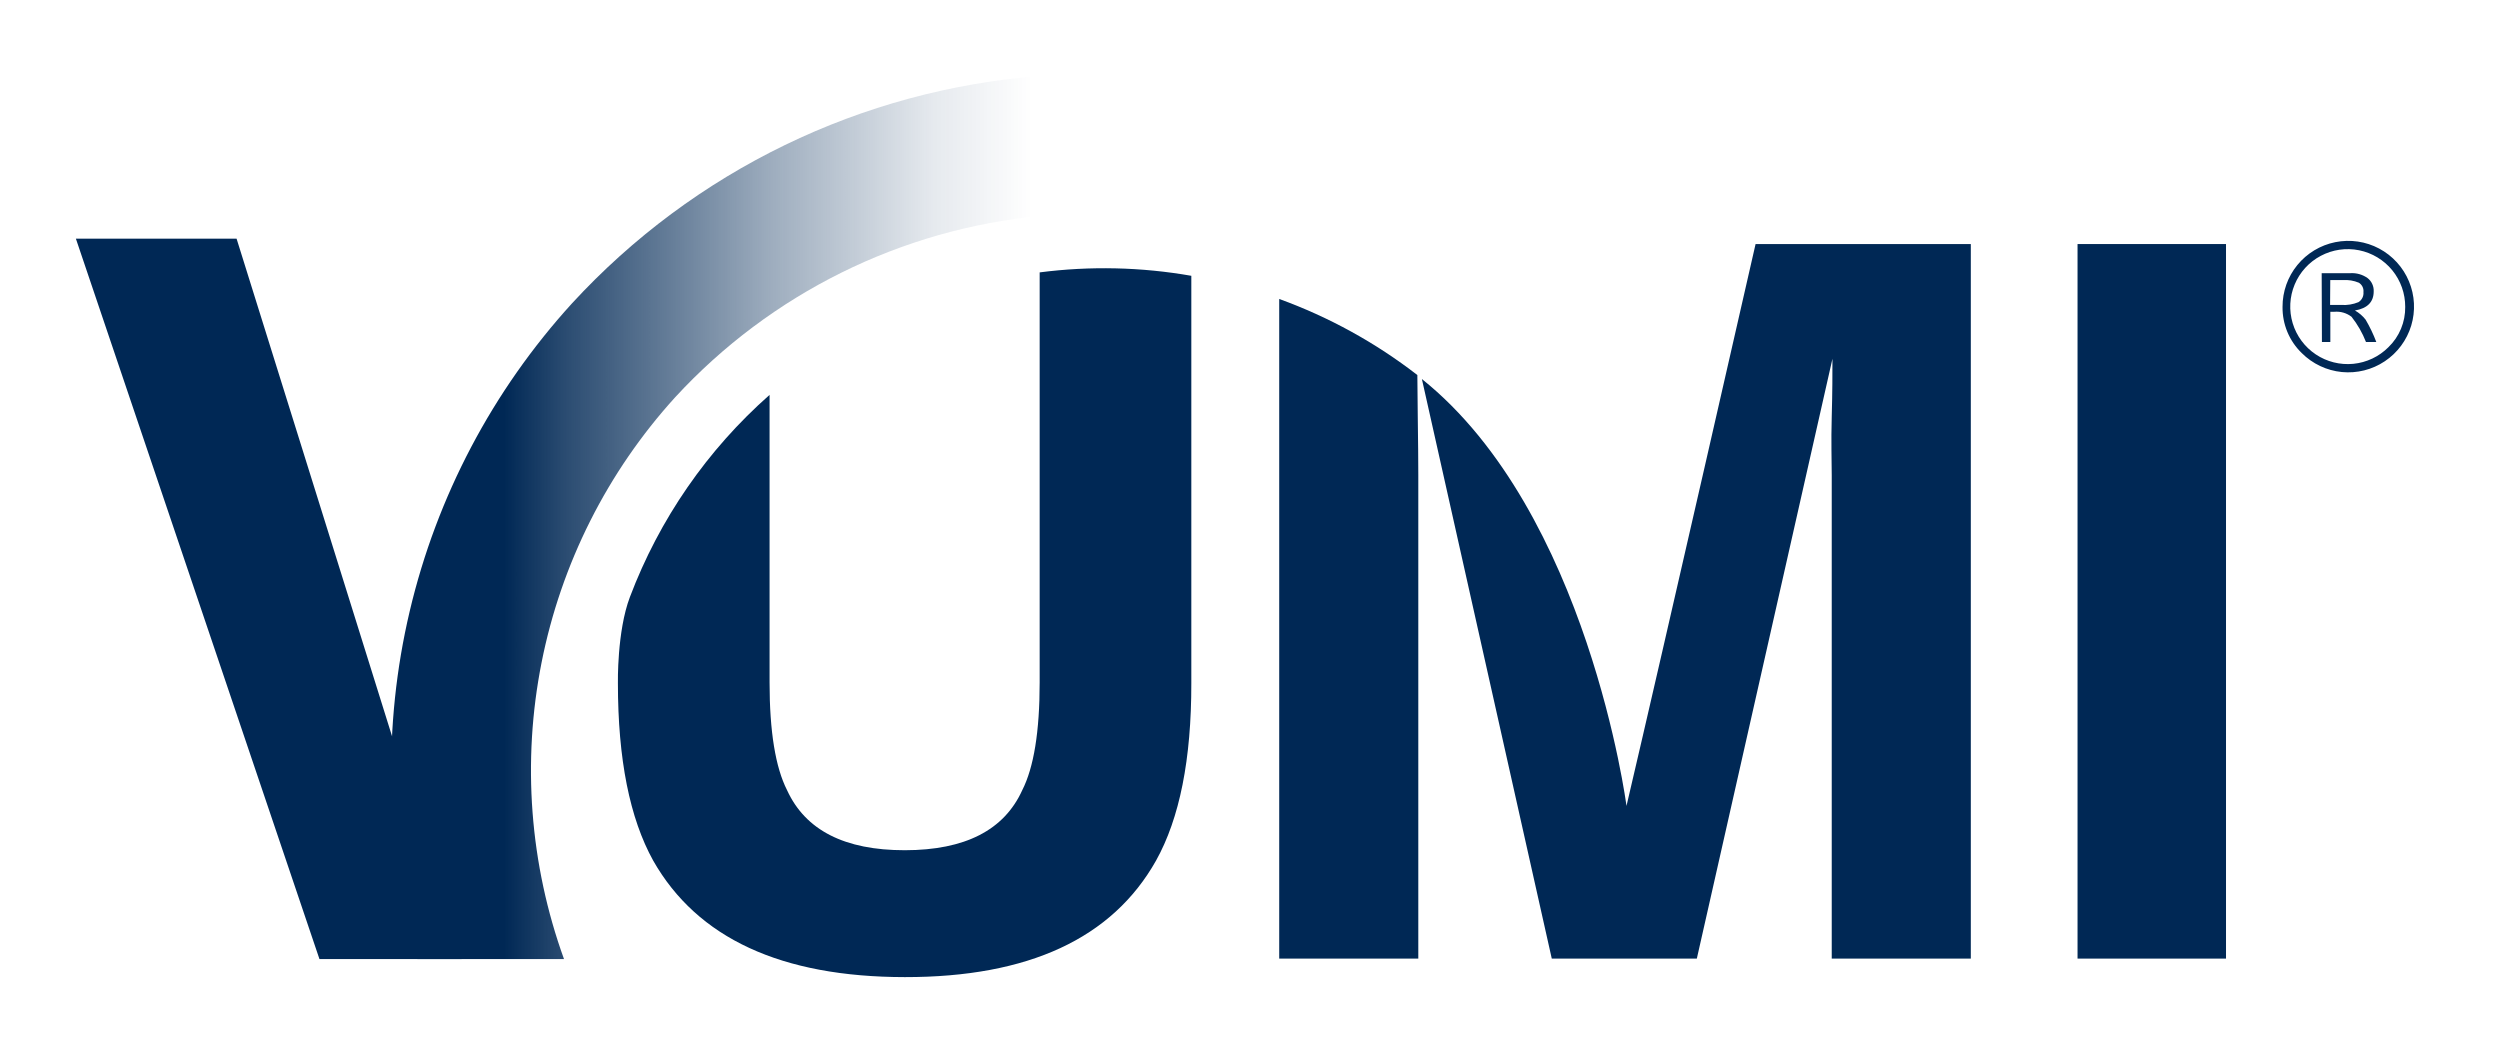
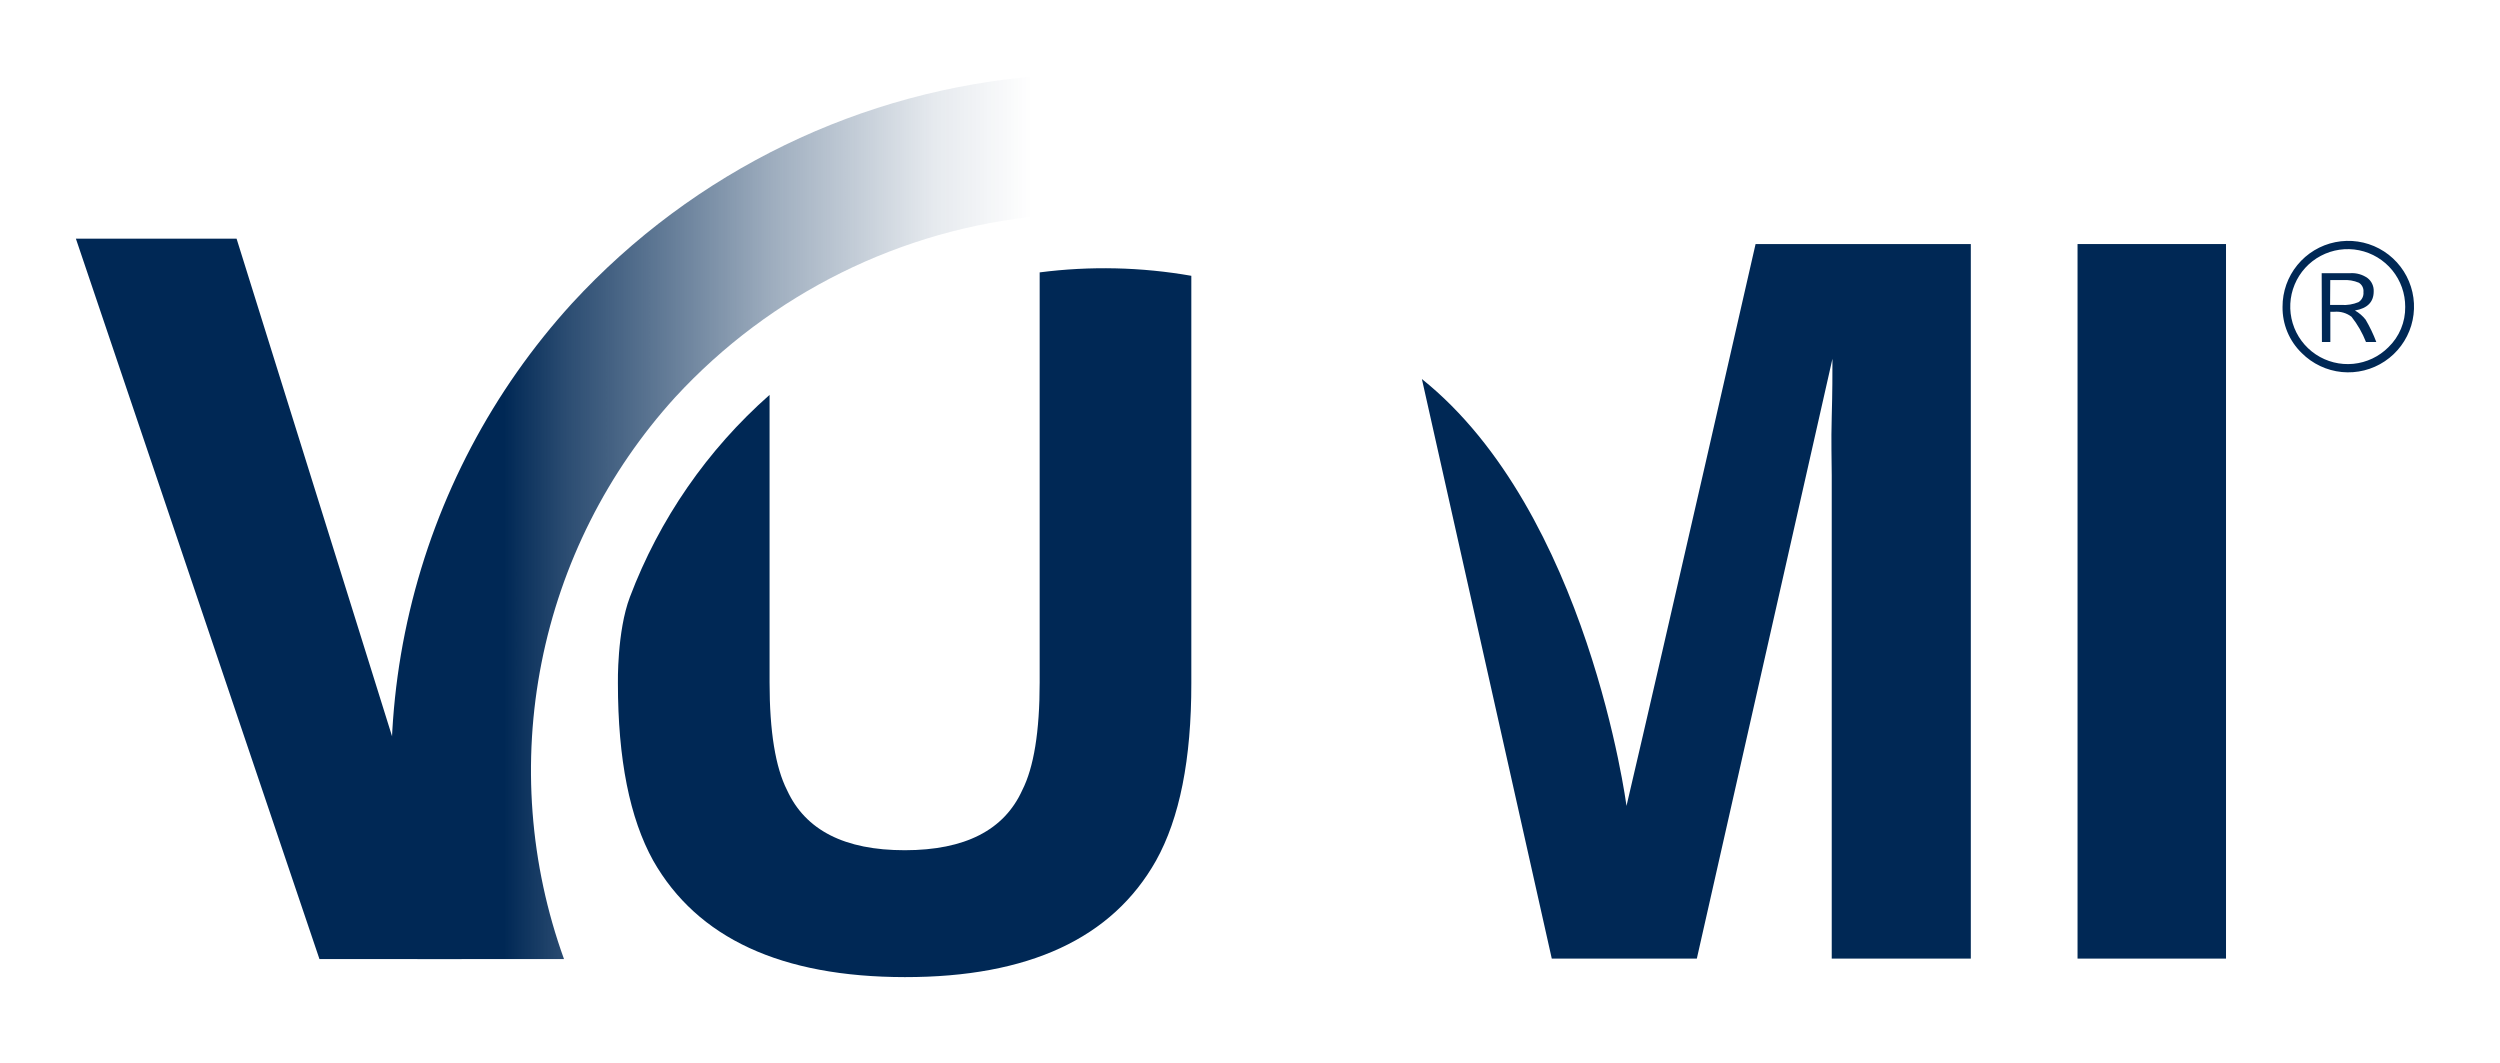
<svg xmlns="http://www.w3.org/2000/svg" width="134" height="57" viewBox="0 0 134 57" fill="none">
  <path d="M122.344 16.447C122.341 15.631 122.621 14.839 123.137 14.207C123.653 13.575 124.372 13.141 125.172 12.98C125.972 12.819 126.803 12.94 127.523 13.323C128.243 13.707 128.808 14.328 129.121 15.081C129.435 15.835 129.477 16.673 129.241 17.454C129.004 18.235 128.504 18.91 127.826 19.363C127.148 19.817 126.333 20.021 125.521 19.941C124.709 19.86 123.95 19.501 123.374 18.924C123.042 18.603 122.78 18.218 122.603 17.792C122.426 17.366 122.338 16.908 122.344 16.447V16.447ZM128.919 16.447C128.922 15.733 128.677 15.041 128.227 14.488C127.776 13.935 127.147 13.556 126.448 13.414C125.749 13.273 125.022 13.379 124.392 13.714C123.762 14.048 123.268 14.591 122.994 15.25C122.72 15.908 122.682 16.642 122.888 17.325C123.094 18.008 123.531 18.598 124.124 18.995C124.717 19.392 125.429 19.57 126.139 19.501C126.849 19.431 127.513 19.117 128.017 18.613C128.308 18.333 128.538 17.996 128.693 17.623C128.848 17.251 128.925 16.85 128.919 16.447V16.447ZM124.442 14.642H125.983C126.308 14.623 126.631 14.714 126.898 14.902C127.007 14.986 127.095 15.095 127.152 15.221C127.21 15.346 127.237 15.483 127.23 15.621C127.23 16.187 126.893 16.528 126.225 16.642C126.446 16.767 126.639 16.933 126.796 17.132C127.021 17.515 127.214 17.916 127.37 18.332H126.817C126.627 17.845 126.366 17.389 126.042 16.979C125.78 16.777 125.452 16.682 125.123 16.711H124.906V18.332H124.455L124.442 14.642ZM124.893 16.345H125.502C125.813 16.366 126.124 16.315 126.413 16.196C126.503 16.14 126.576 16.061 126.623 15.966C126.671 15.871 126.691 15.765 126.681 15.659C126.692 15.56 126.675 15.46 126.631 15.37C126.587 15.28 126.519 15.205 126.434 15.153C126.165 15.04 125.873 14.992 125.583 15.013H124.902L124.893 16.345Z" fill="#002855" />
  <path d="M119.314 51.381H111.356V13.081H119.314V51.381Z" fill="#002855" />
  <path d="M24.745 51.407H17.123L4.067 12.791H12.68L24.745 51.407Z" fill="#002855" />
  <path d="M94.099 13.081C94.099 13.081 89.176 34.687 87.18 43.198C87.18 43.198 85.124 27.452 76.213 20.315L83.175 51.381H90.95L98.219 19.23C98.219 19.962 98.219 20.996 98.181 22.341C98.142 23.686 98.181 24.728 98.181 25.469V51.381H105.636V13.081H94.099Z" fill="#002855" />
-   <path d="M75.97 20.102C73.729 18.367 71.23 16.992 68.566 16.025V51.381H76.021V25.456C76.021 24.715 76.011 23.673 75.992 22.328C75.987 21.447 75.979 20.741 75.97 20.102Z" fill="#002855" />
  <path d="M55.726 14.6V36.58C55.726 39.214 55.411 41.138 54.794 42.351C53.824 44.496 51.726 45.569 48.5 45.572C45.274 45.575 43.169 44.501 42.185 42.351C41.568 41.138 41.249 39.214 41.249 36.58V21.166C37.908 24.114 35.339 27.834 33.763 32.001C33.065 33.84 33.12 36.618 33.12 36.618C33.12 40.69 33.752 43.861 35.014 46.134C37.38 50.288 41.876 52.367 48.5 52.373C55.125 52.379 59.612 50.299 61.961 46.134C63.229 43.864 63.86 40.693 63.855 36.618V14.783C61.17 14.313 58.429 14.251 55.726 14.6V14.6Z" fill="#002855" />
  <path d="M30.656 16.264C26.403 20.935 23.41 26.613 21.96 32.762C20.51 38.91 20.651 45.328 22.37 51.407H30.231C28.393 46.32 27.976 40.828 29.026 35.523C30.076 30.217 32.552 25.297 36.189 21.294C41.303 15.742 48.291 12.278 55.807 11.57V4.067C46.181 4.797 37.191 9.157 30.656 16.264V16.264Z" fill="url(#paint0_linear_1973_3056)" />
  <defs>
    <linearGradient id="paint0_linear_1973_3056" x1="16.958" y1="27.719" x2="64.892" y2="27.716" gradientUnits="userSpaceOnUse">
      <stop offset="0.21" stop-color="#002855" />
      <stop offset="0.28" stop-color="#002855" stop-opacity="0.83" />
      <stop offset="0.51" stop-color="#002855" stop-opacity="0.38" />
      <stop offset="0.69" stop-color="#002855" stop-opacity="0.1" />
      <stop offset="0.8" stop-color="#002855" stop-opacity="0" />
    </linearGradient>
  </defs>
</svg>